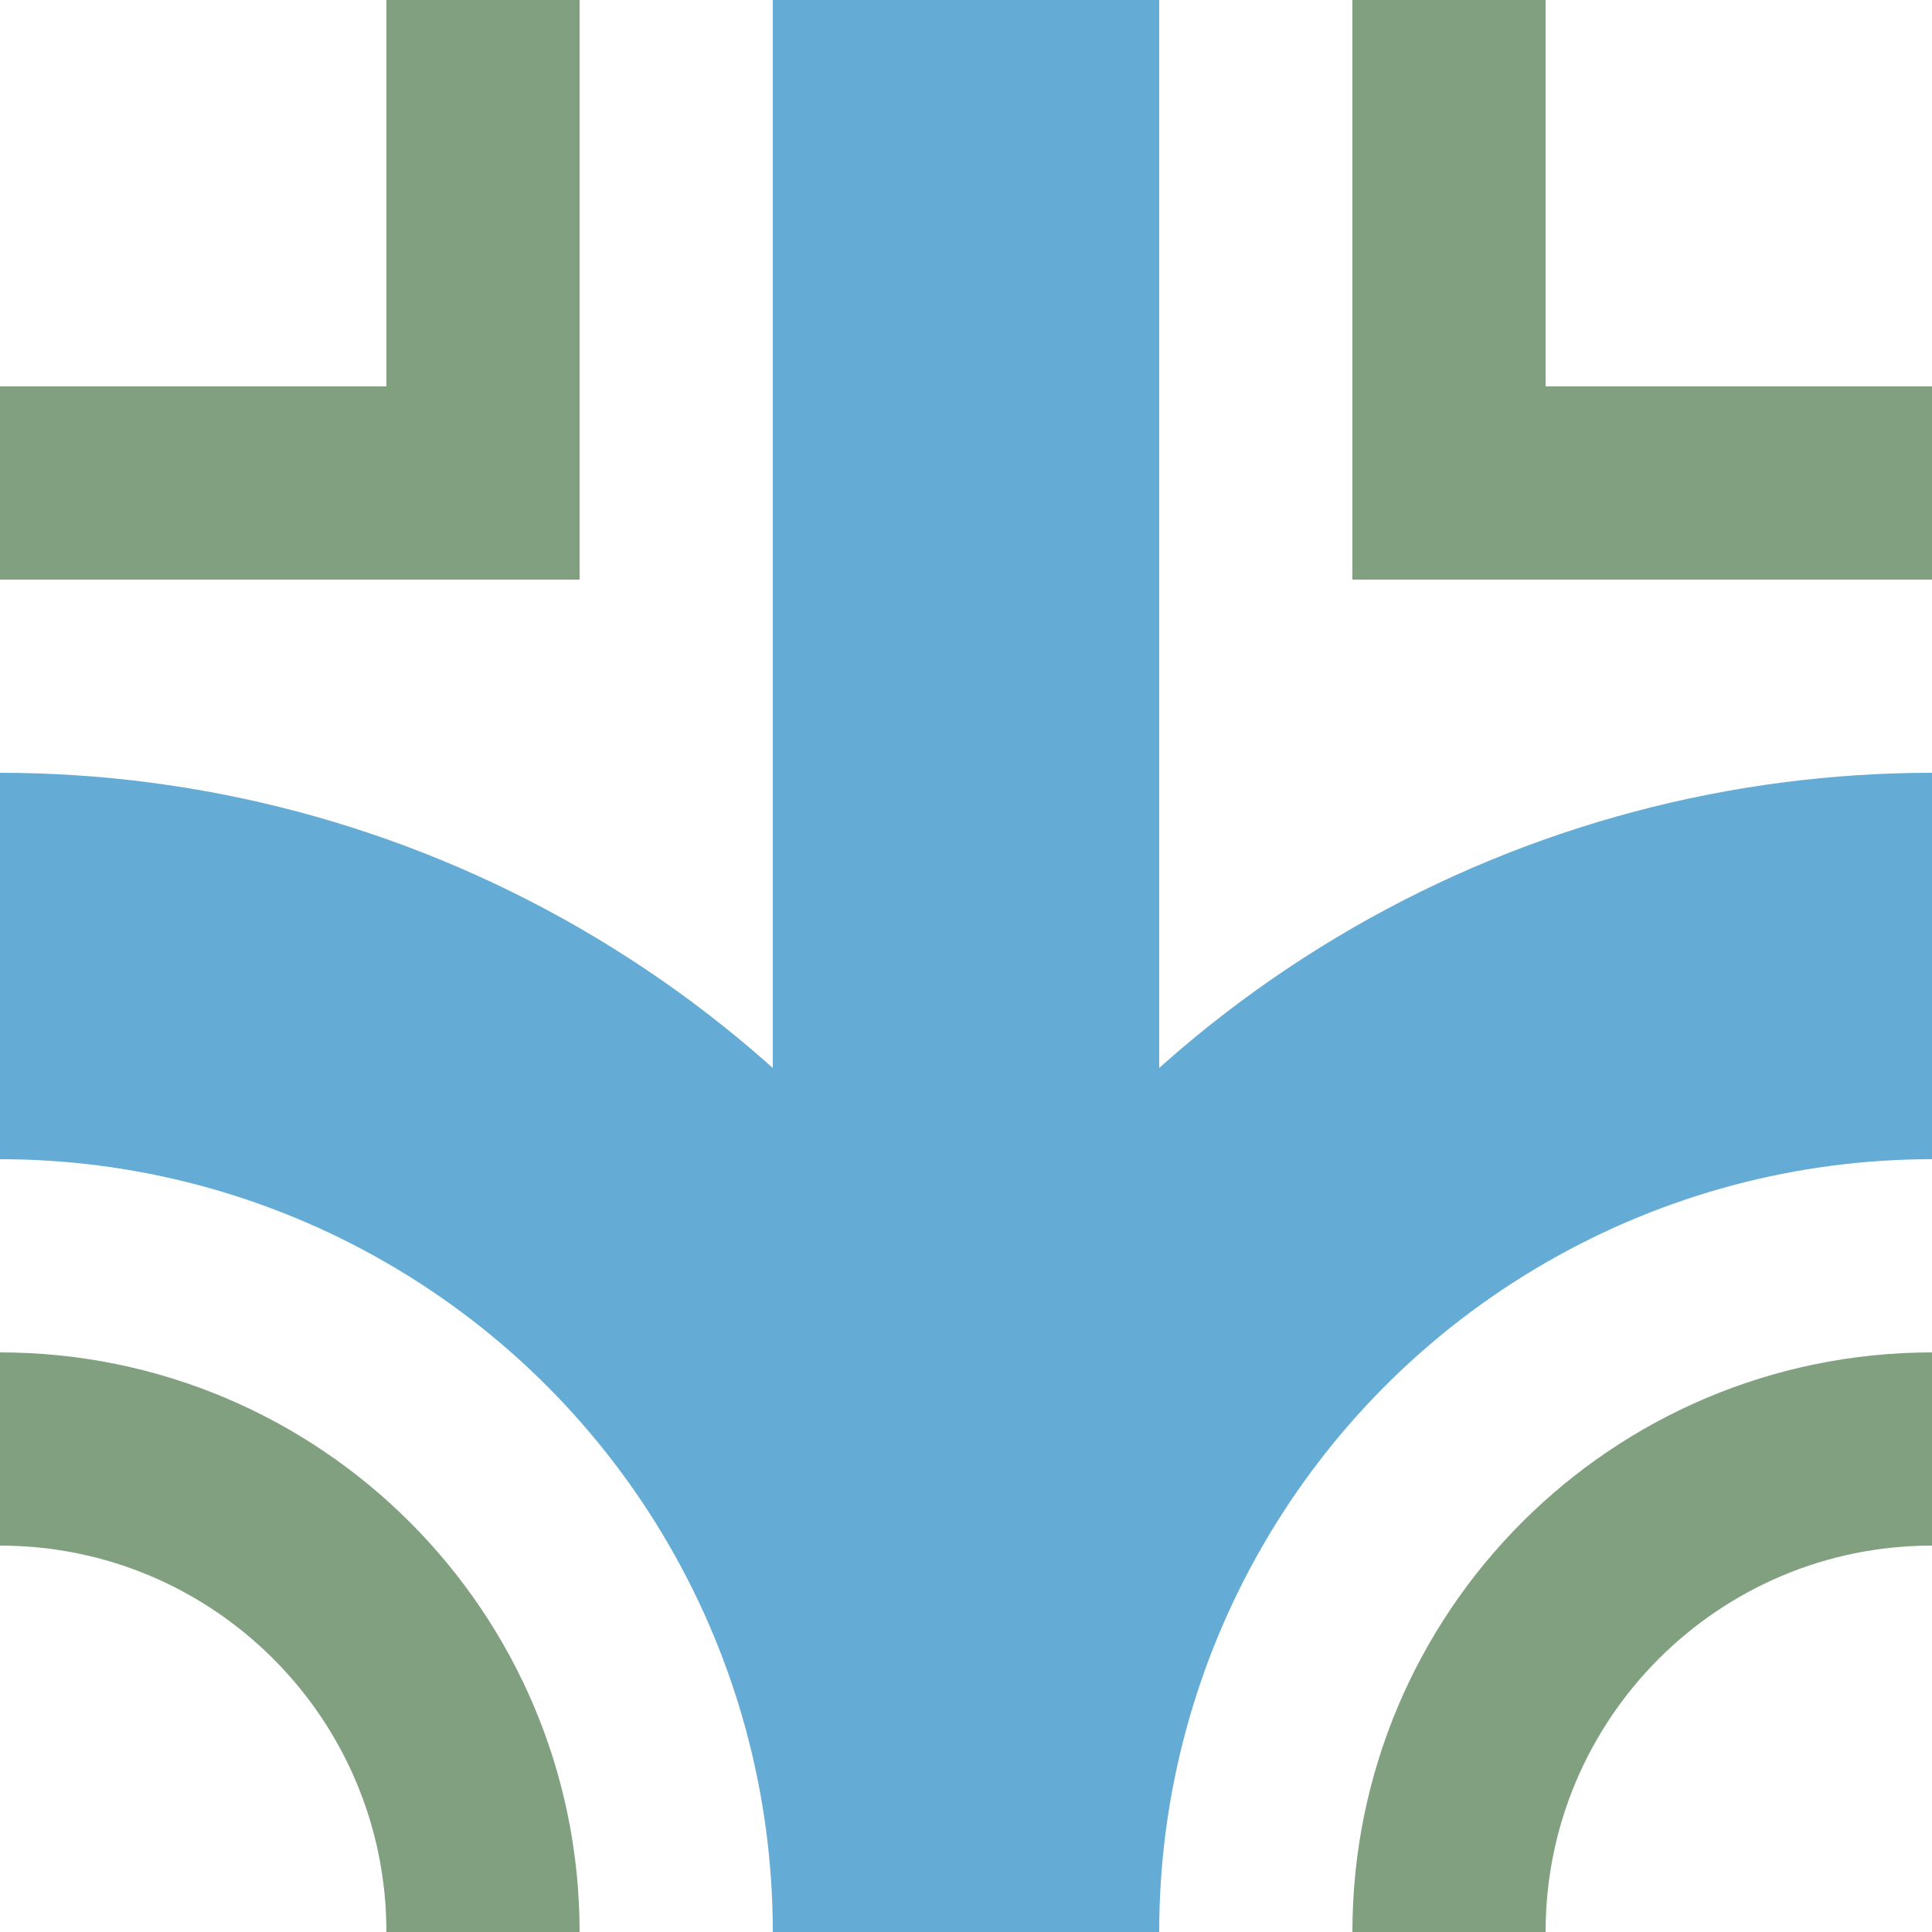
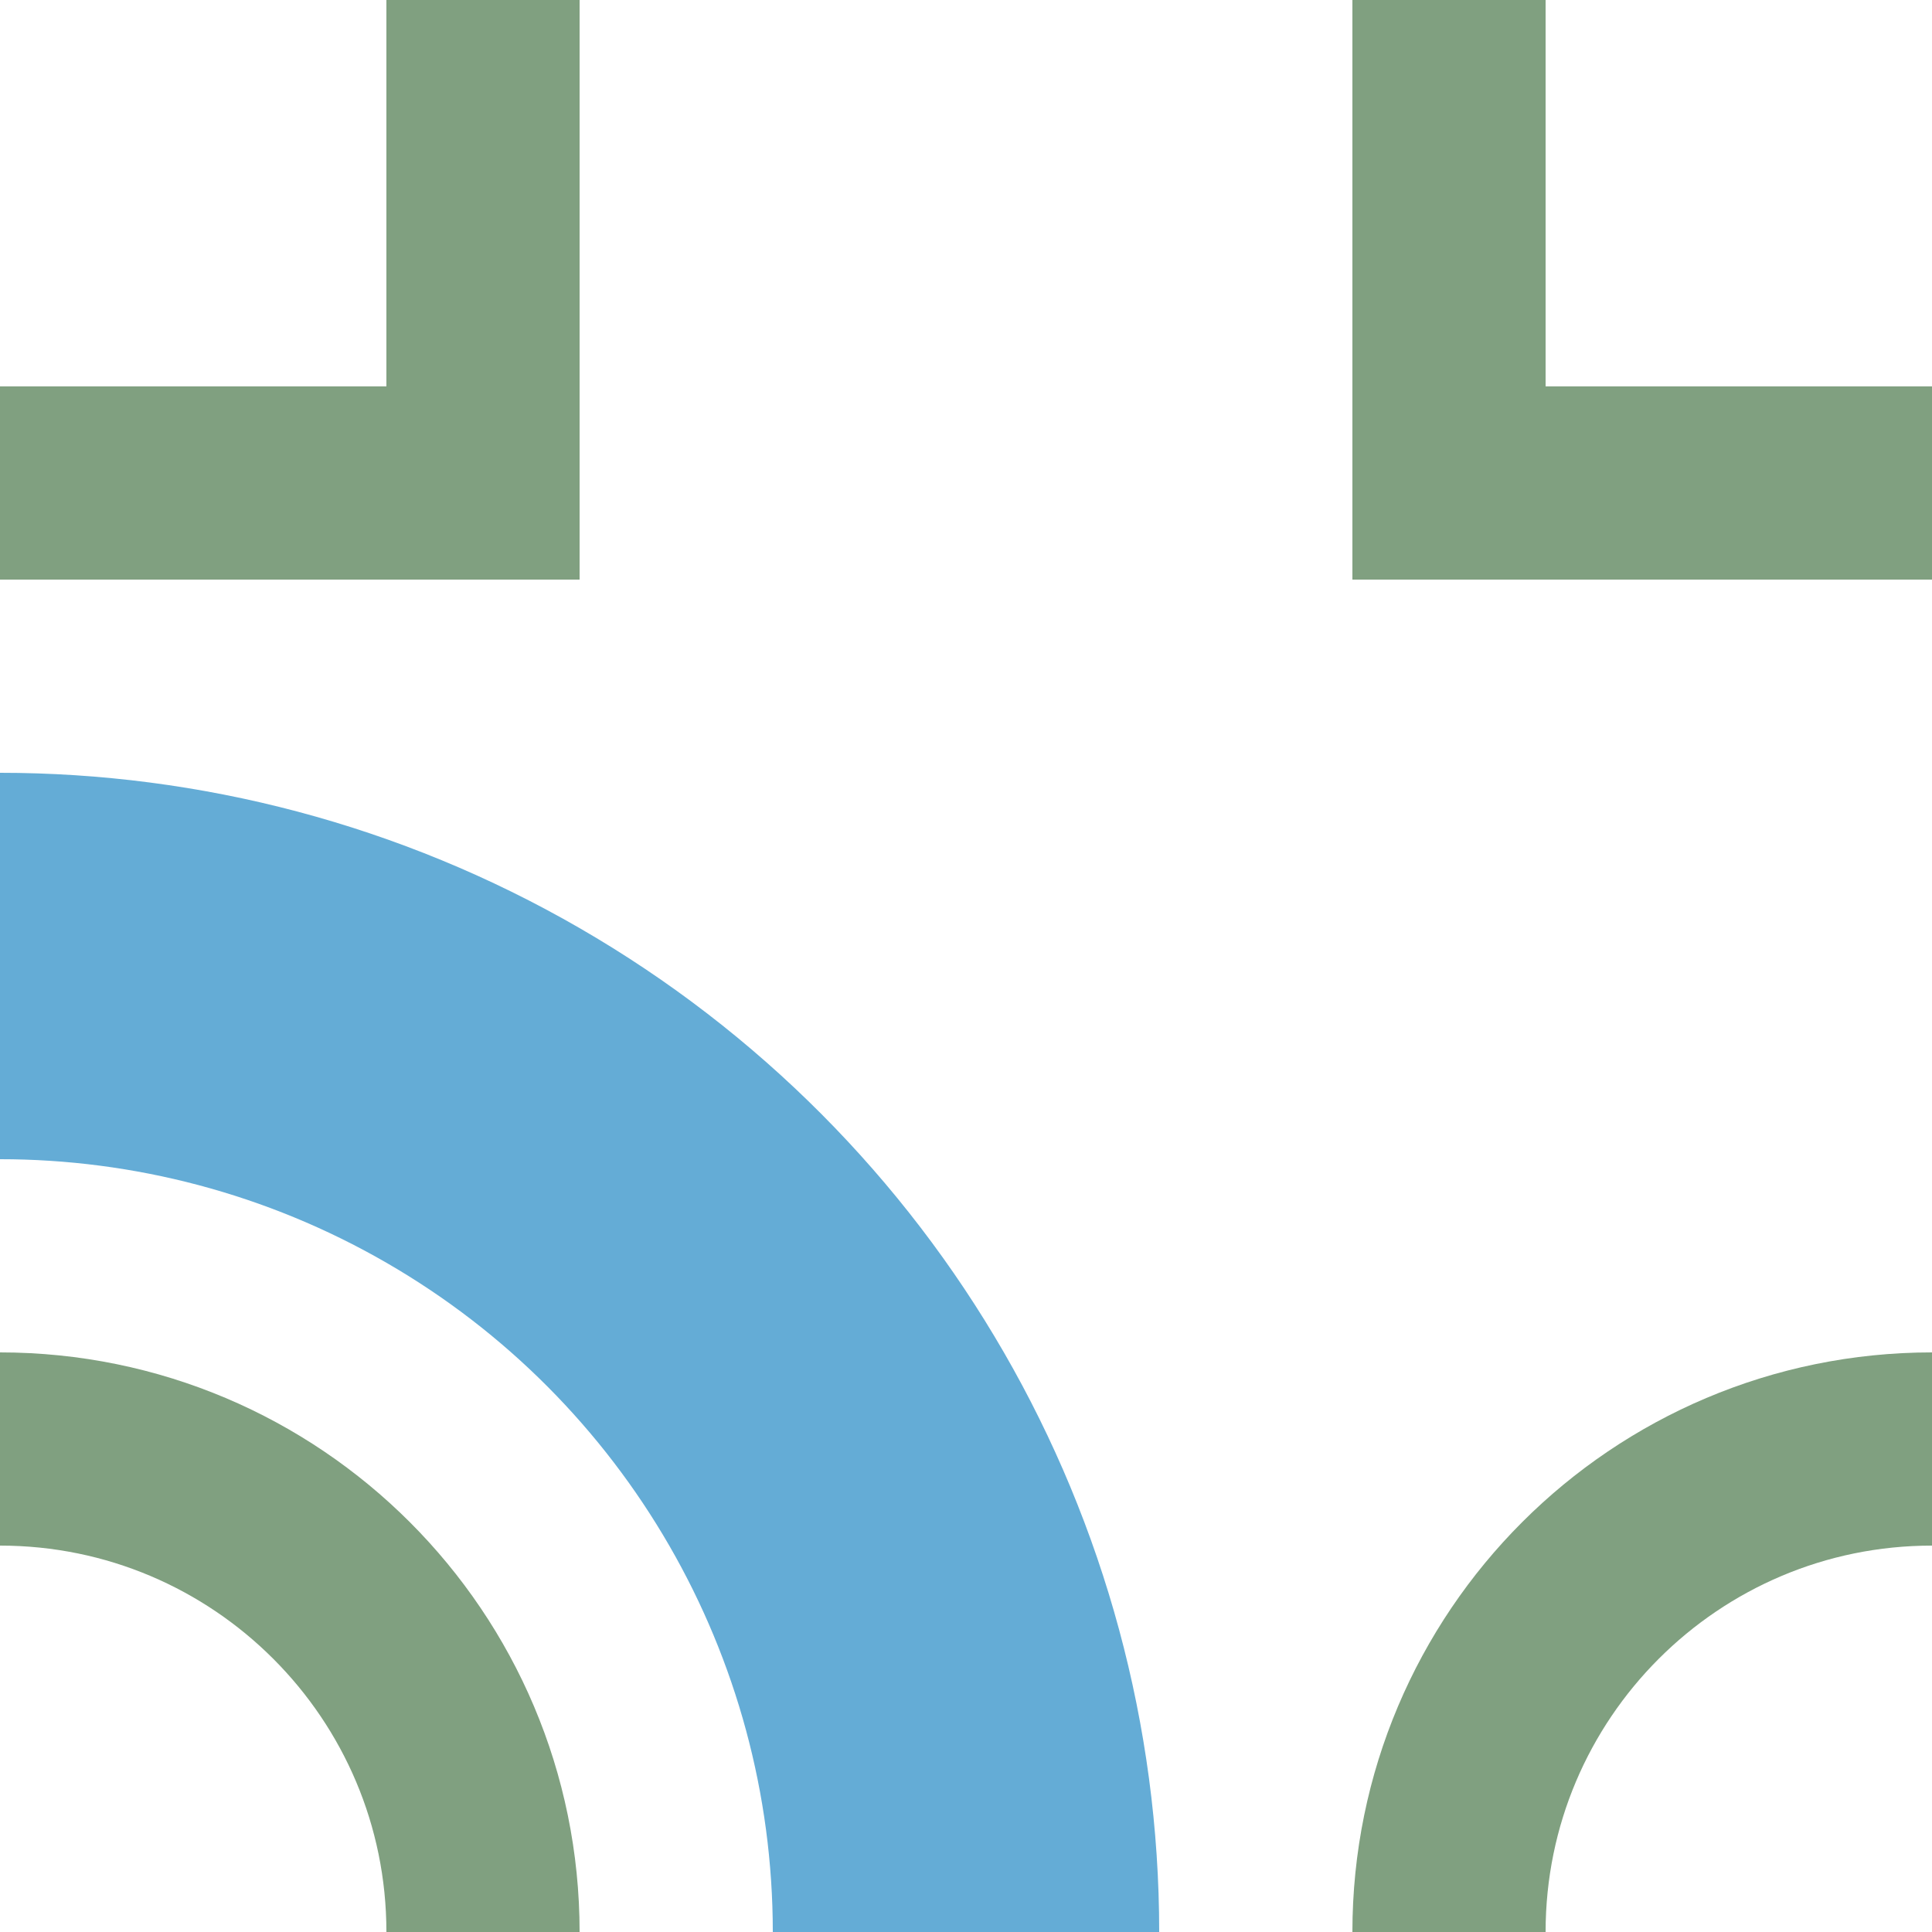
<svg xmlns="http://www.w3.org/2000/svg" width="500" height="500" viewBox="0 0 500 500">
  <title>hABZg+lr</title>
  <g stroke="#64ACD6" stroke-width="100" fill="none">
    <path stroke="#80A080" d="m 375,0 v 125 h 125 m 0,250 c -69.036,0 -125,55.964 -125,125 M 125,0 V 125 H 0 m 0,250 c 69.036,0 125,55.964 125,125" stroke-width="50" fill="none" />
-     <path d="M 250,0 V 500" />
    <circle cx="0" cy="500" r="250" />
-     <circle cx="500" cy="500" r="250" />
  </g>
</svg>